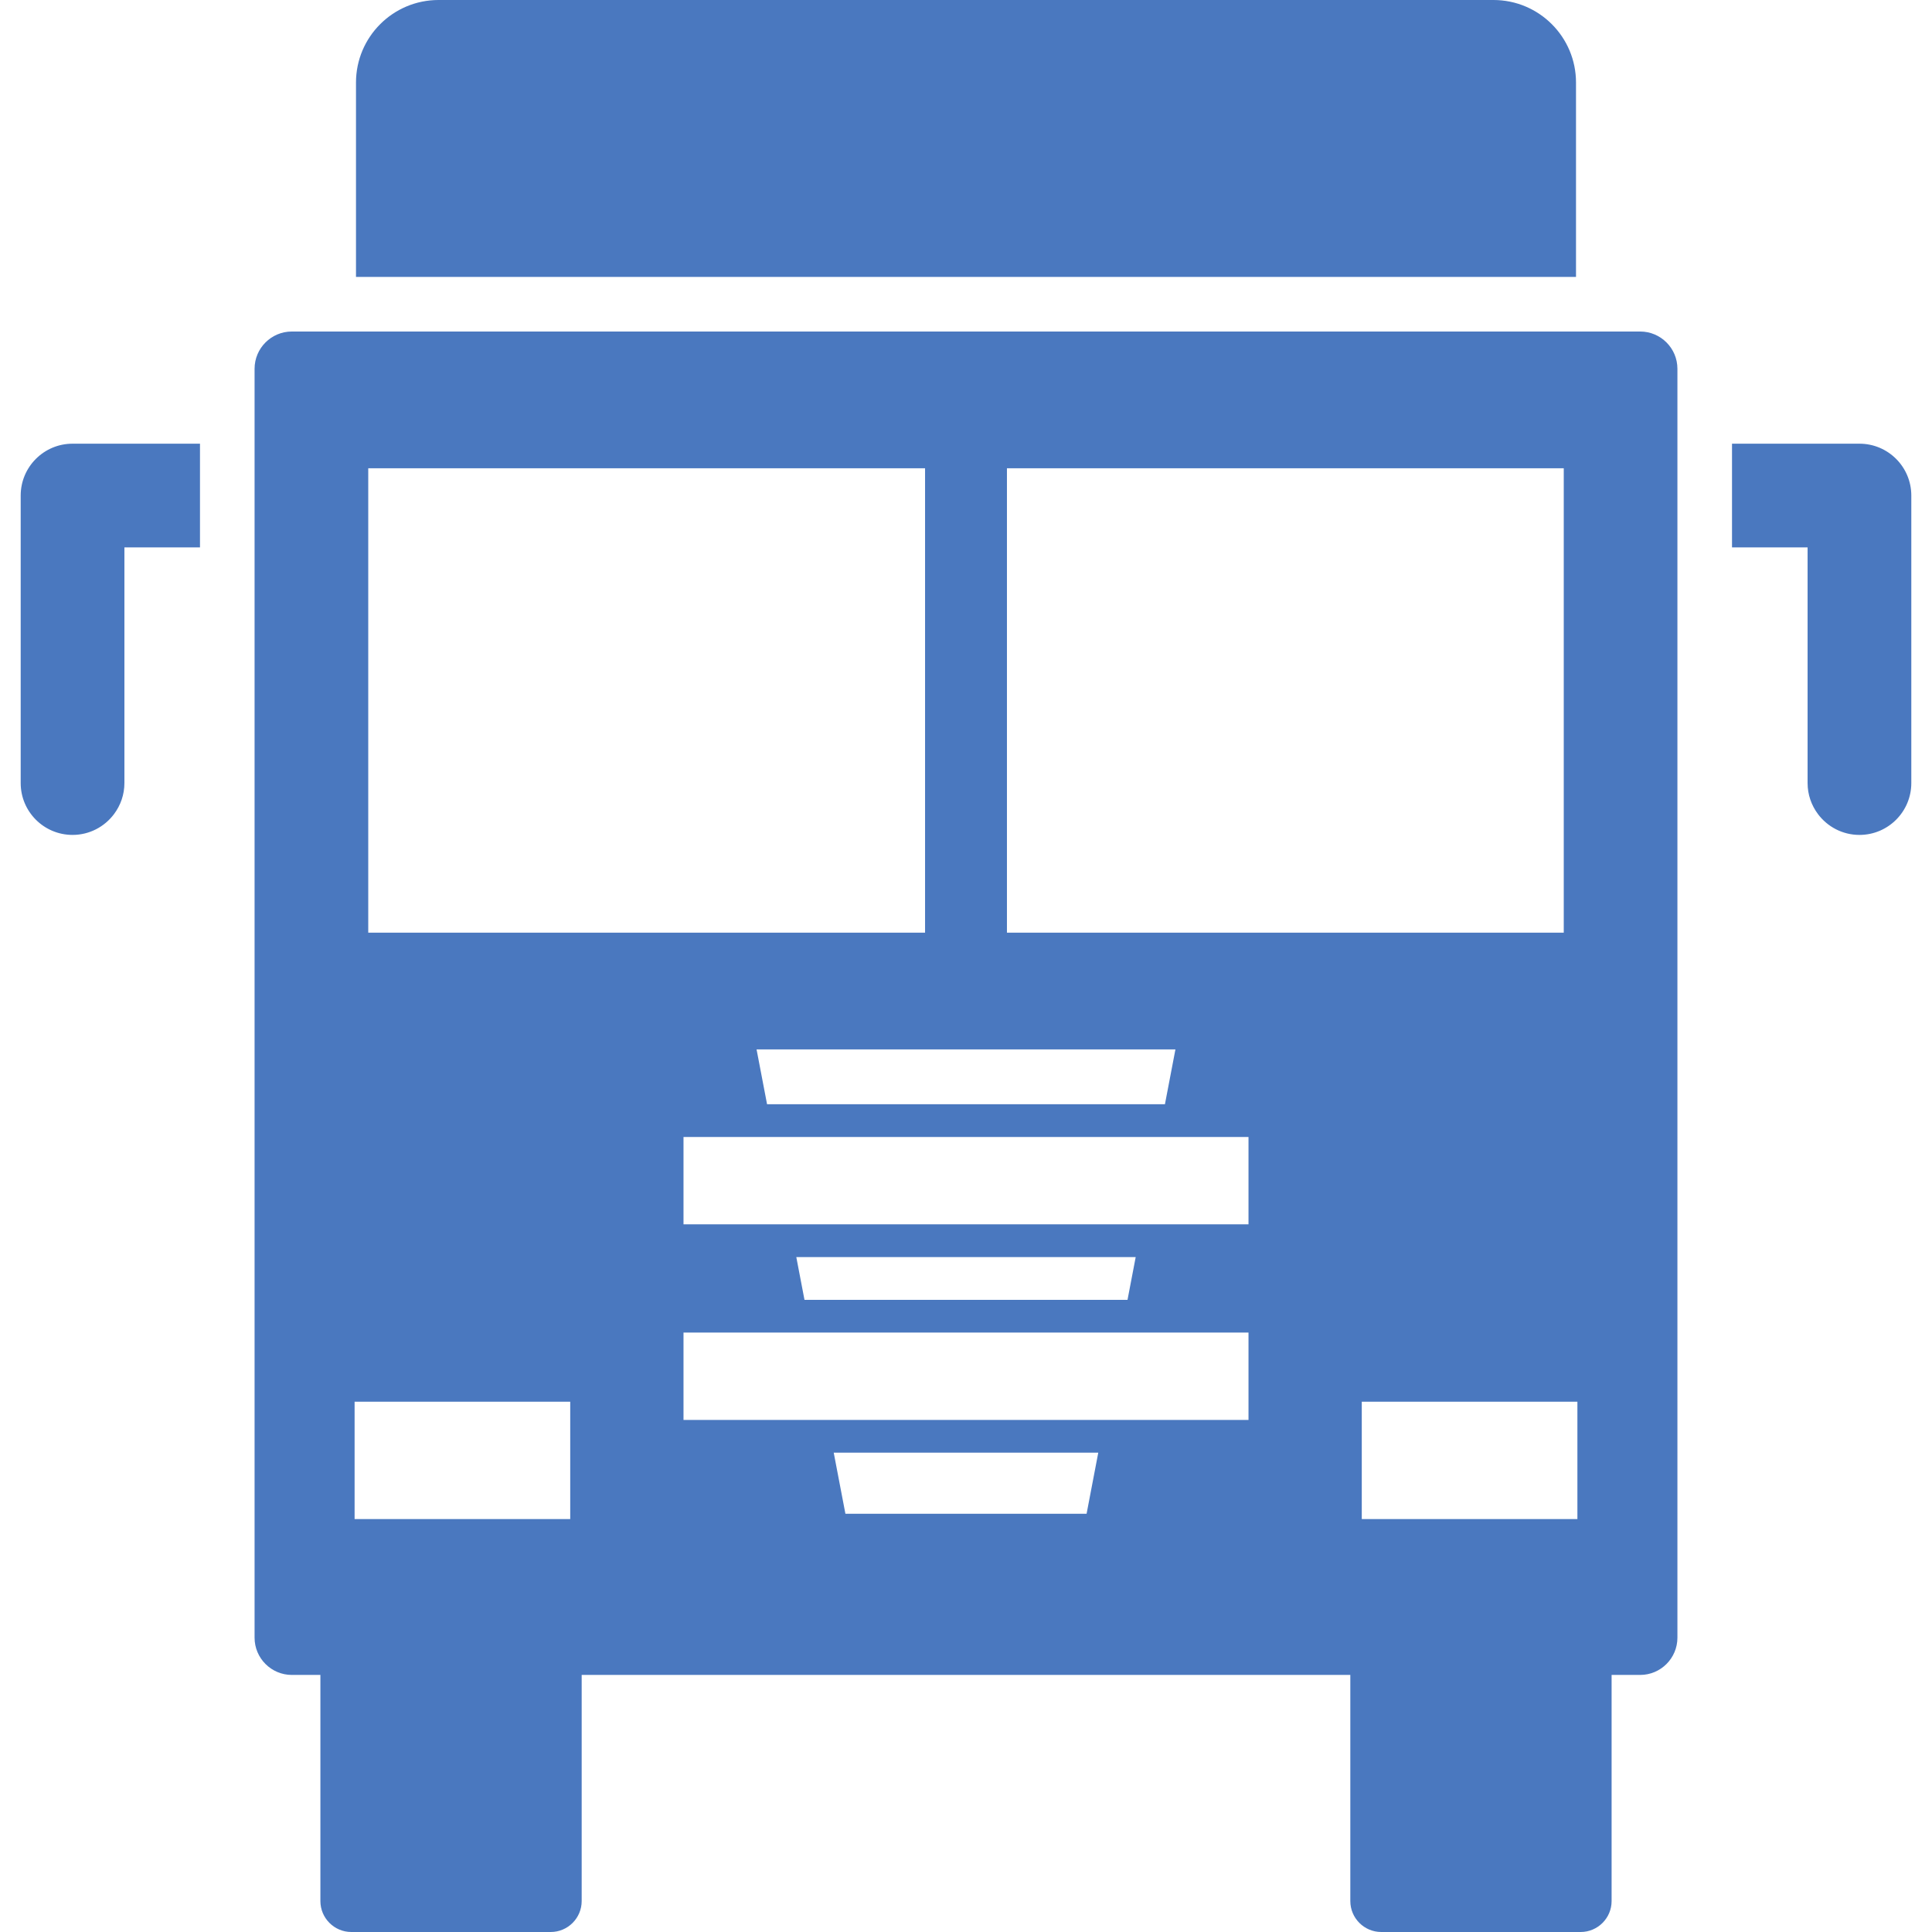
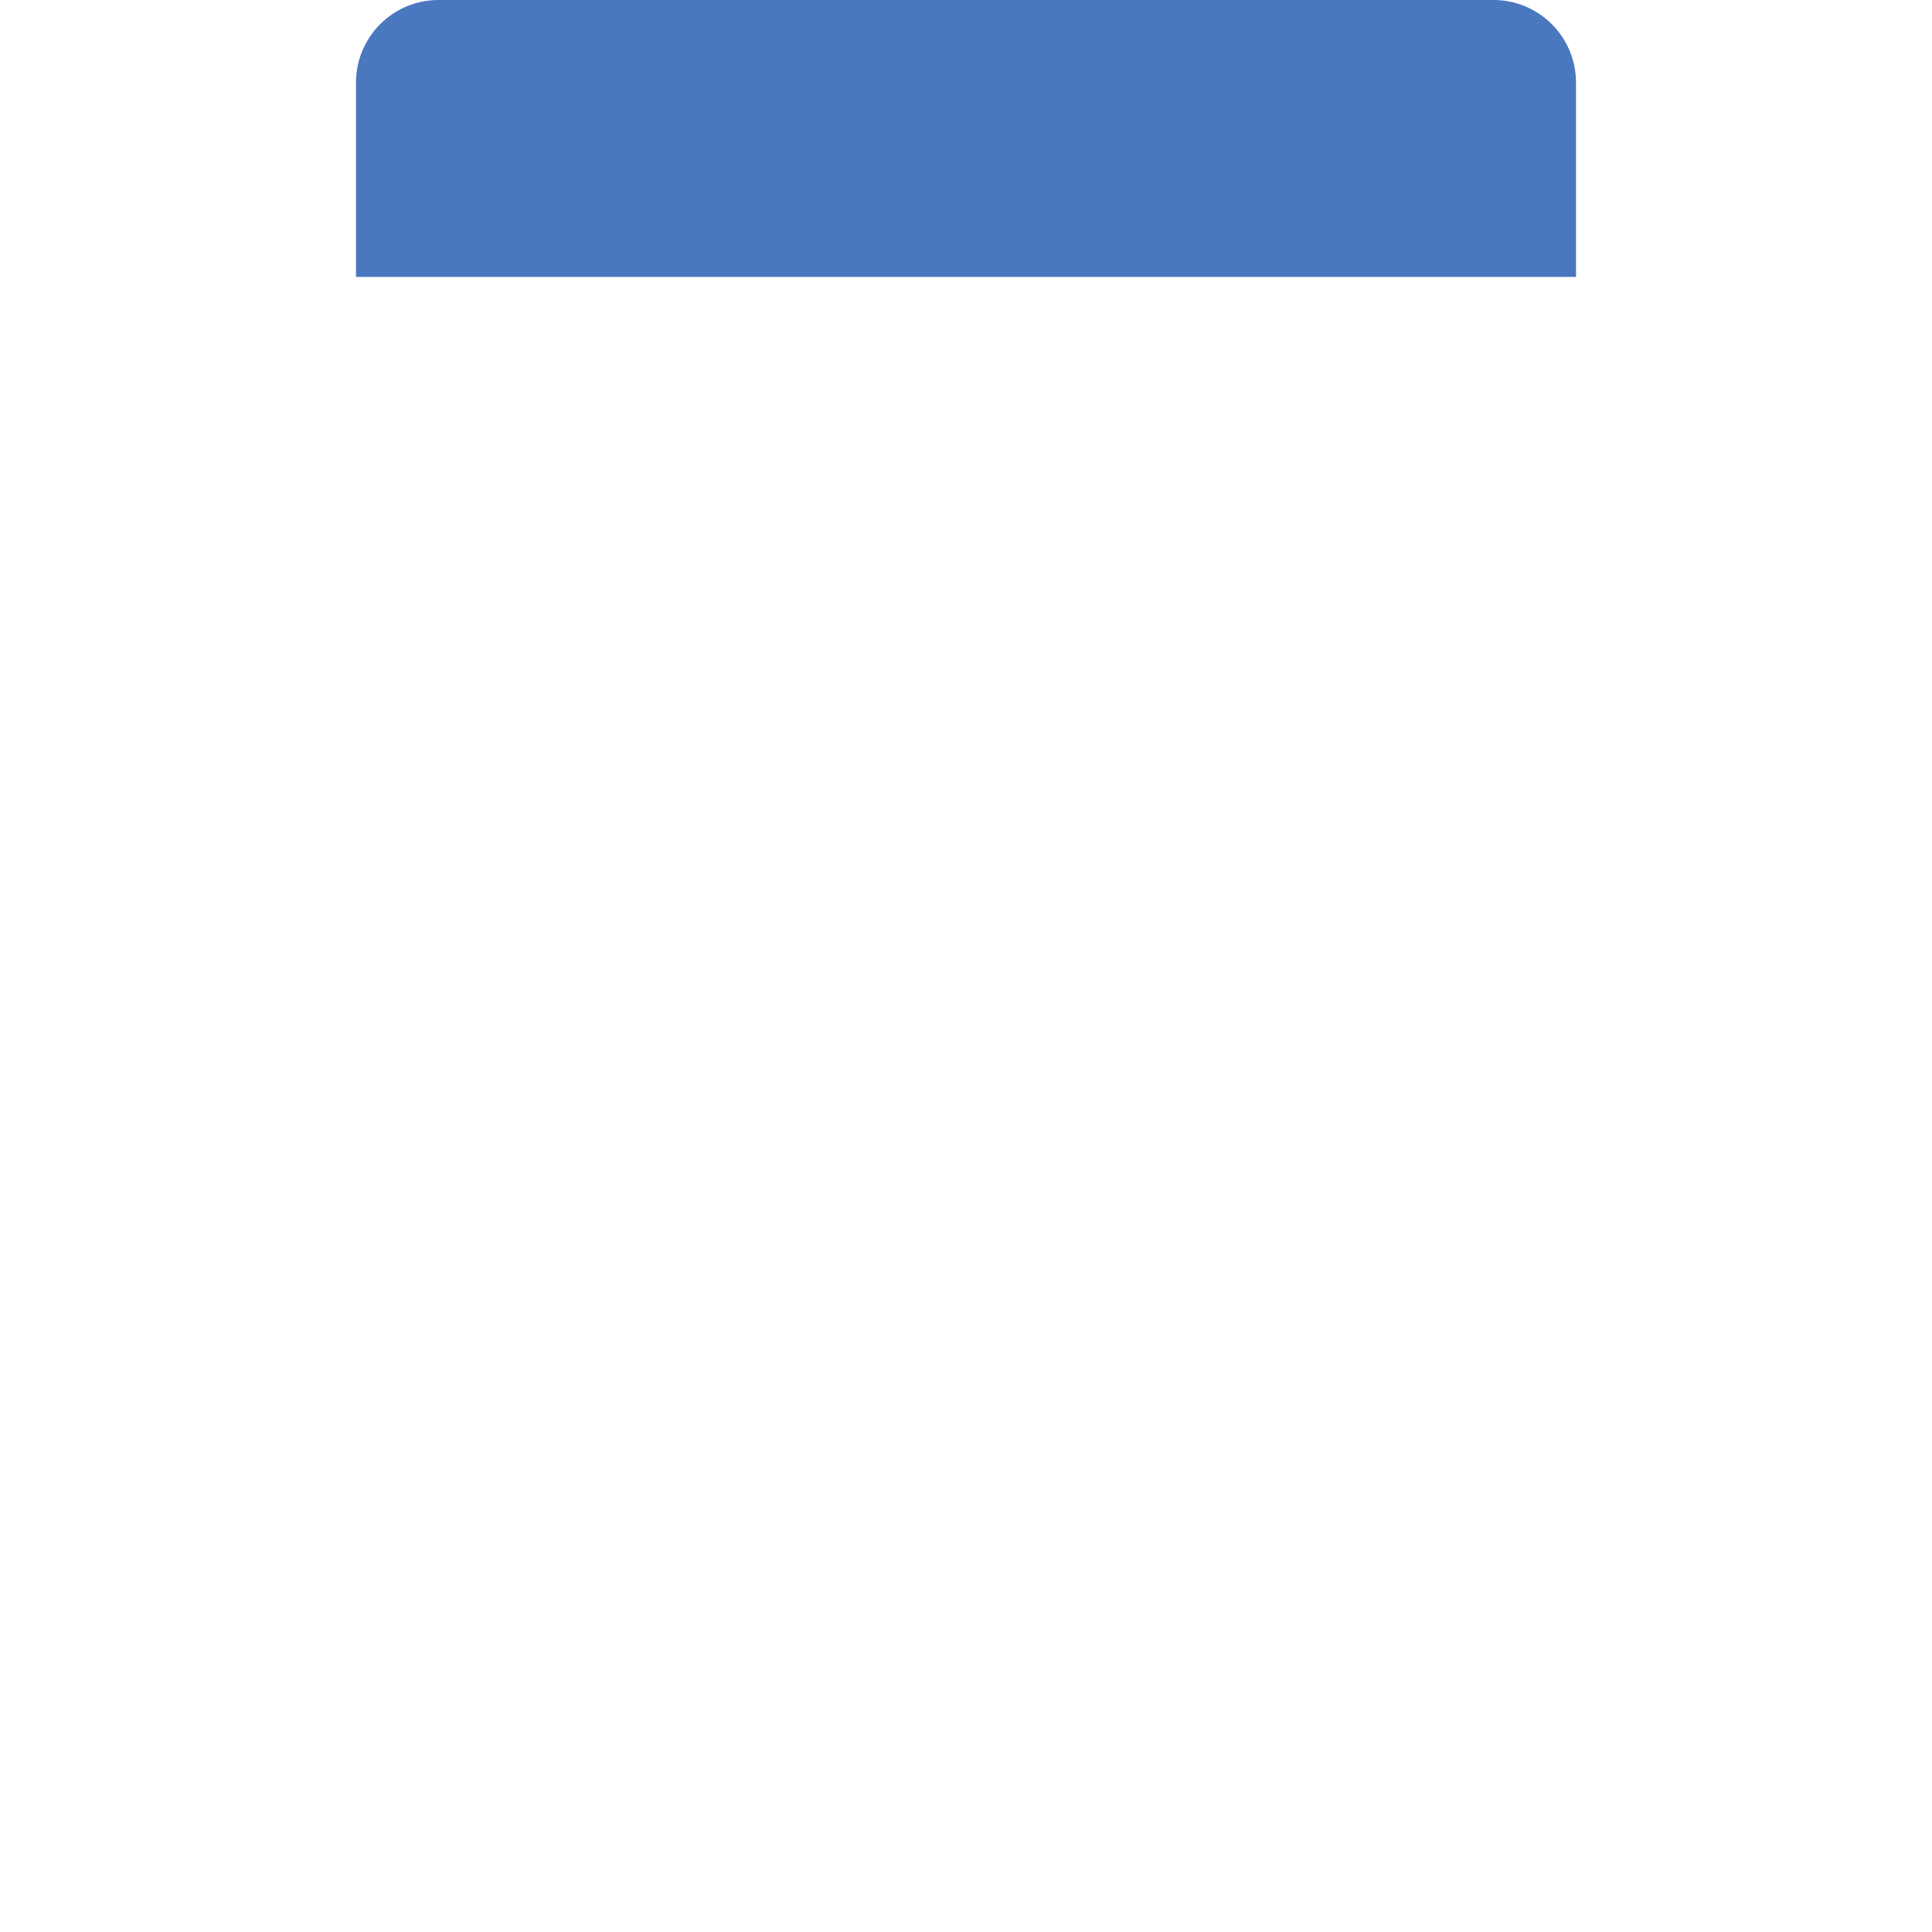
<svg xmlns="http://www.w3.org/2000/svg" version="1.1" id="Capa_1" x="0px" y="0px" viewBox="0 0 353.916 353.916" style="enable-background:new 0 0 353.916 353.916;" xml:space="preserve">
  <g>
    <path fill="#4a78bf" d="M288.703,15.127   C288.703,6.773,281.932,0,273.578,0H80.338c-8.354,0-15.125,6.773-15.125,15.127V50.73h223.49V15.127z" />
-     <path fill="#4a78bf" d="M3.79,90.778v52.667   c0,5.247,4.253,9.5,9.5,9.5c3.115,0,5.871-1.506,7.603-3.821c1.186-1.585,1.897-3.547,1.897-5.679v-43.167h13.845v-19H13.29   C8.043,81.278,3.79,85.532,3.79,90.778z" />
-     <path fill="#4a78bf" d="M340.626,81.278h-23.345v19h13.845   v43.167c0,2.132,0.711,4.093,1.896,5.679c1.732,2.315,4.488,3.821,7.604,3.821c5.247,0,9.5-4.253,9.5-9.5V90.778   C350.126,85.532,345.873,81.278,340.626,81.278z" />
-     <path fill="#4a78bf" d="M300.458,60.73h-247   c-3.763,0-6.823,3.061-6.823,6.823V300c0,3.763,3.061,6.824,6.823,6.824h5.234v10v31.424c0,3.125,2.543,5.668,5.668,5.668h36.529   c3.124,0,5.666-2.543,5.666-5.668v-31.424v-10H247.36v10v31.424c0,3.125,2.542,5.668,5.666,5.668h36.529   c3.125,0,5.668-2.543,5.668-5.668v-31.424v-10h5.234c3.763,0,6.823-3.061,6.823-6.824V67.554   C307.281,63.792,304.221,60.73,300.458,60.73z M104.458,278.277h-39.5v-21.5h39.5V278.277z M67.458,170.852V85.777h102v85.074   H67.458z M215.323,192.235l-1.922,10.042h-72.887l-1.922-10.042H215.323z M199.048,277.301h-44.18l-2.141-11.191h48.461   L199.048,277.301z M228.708,260.11h-103.5v-16h103.5V260.11z M145.871,230.277h62.174l-1.499,7.833H147.37L145.871,230.277z    M228.708,224.277h-103.5v-16h103.5V224.277z M184.458,170.852V85.777h102v85.074H184.458z M288.958,278.277h-39.5v-21.5h39.5   V278.277z" />
  </g>
  <g>
</g>
  <g>
</g>
  <g>
</g>
  <g>
</g>
  <g>
</g>
  <g>
</g>
  <g>
</g>
  <g>
</g>
  <g>
</g>
  <g>
</g>
  <g>
</g>
  <g>
</g>
  <g>
</g>
  <g>
</g>
  <g>
</g>
</svg>